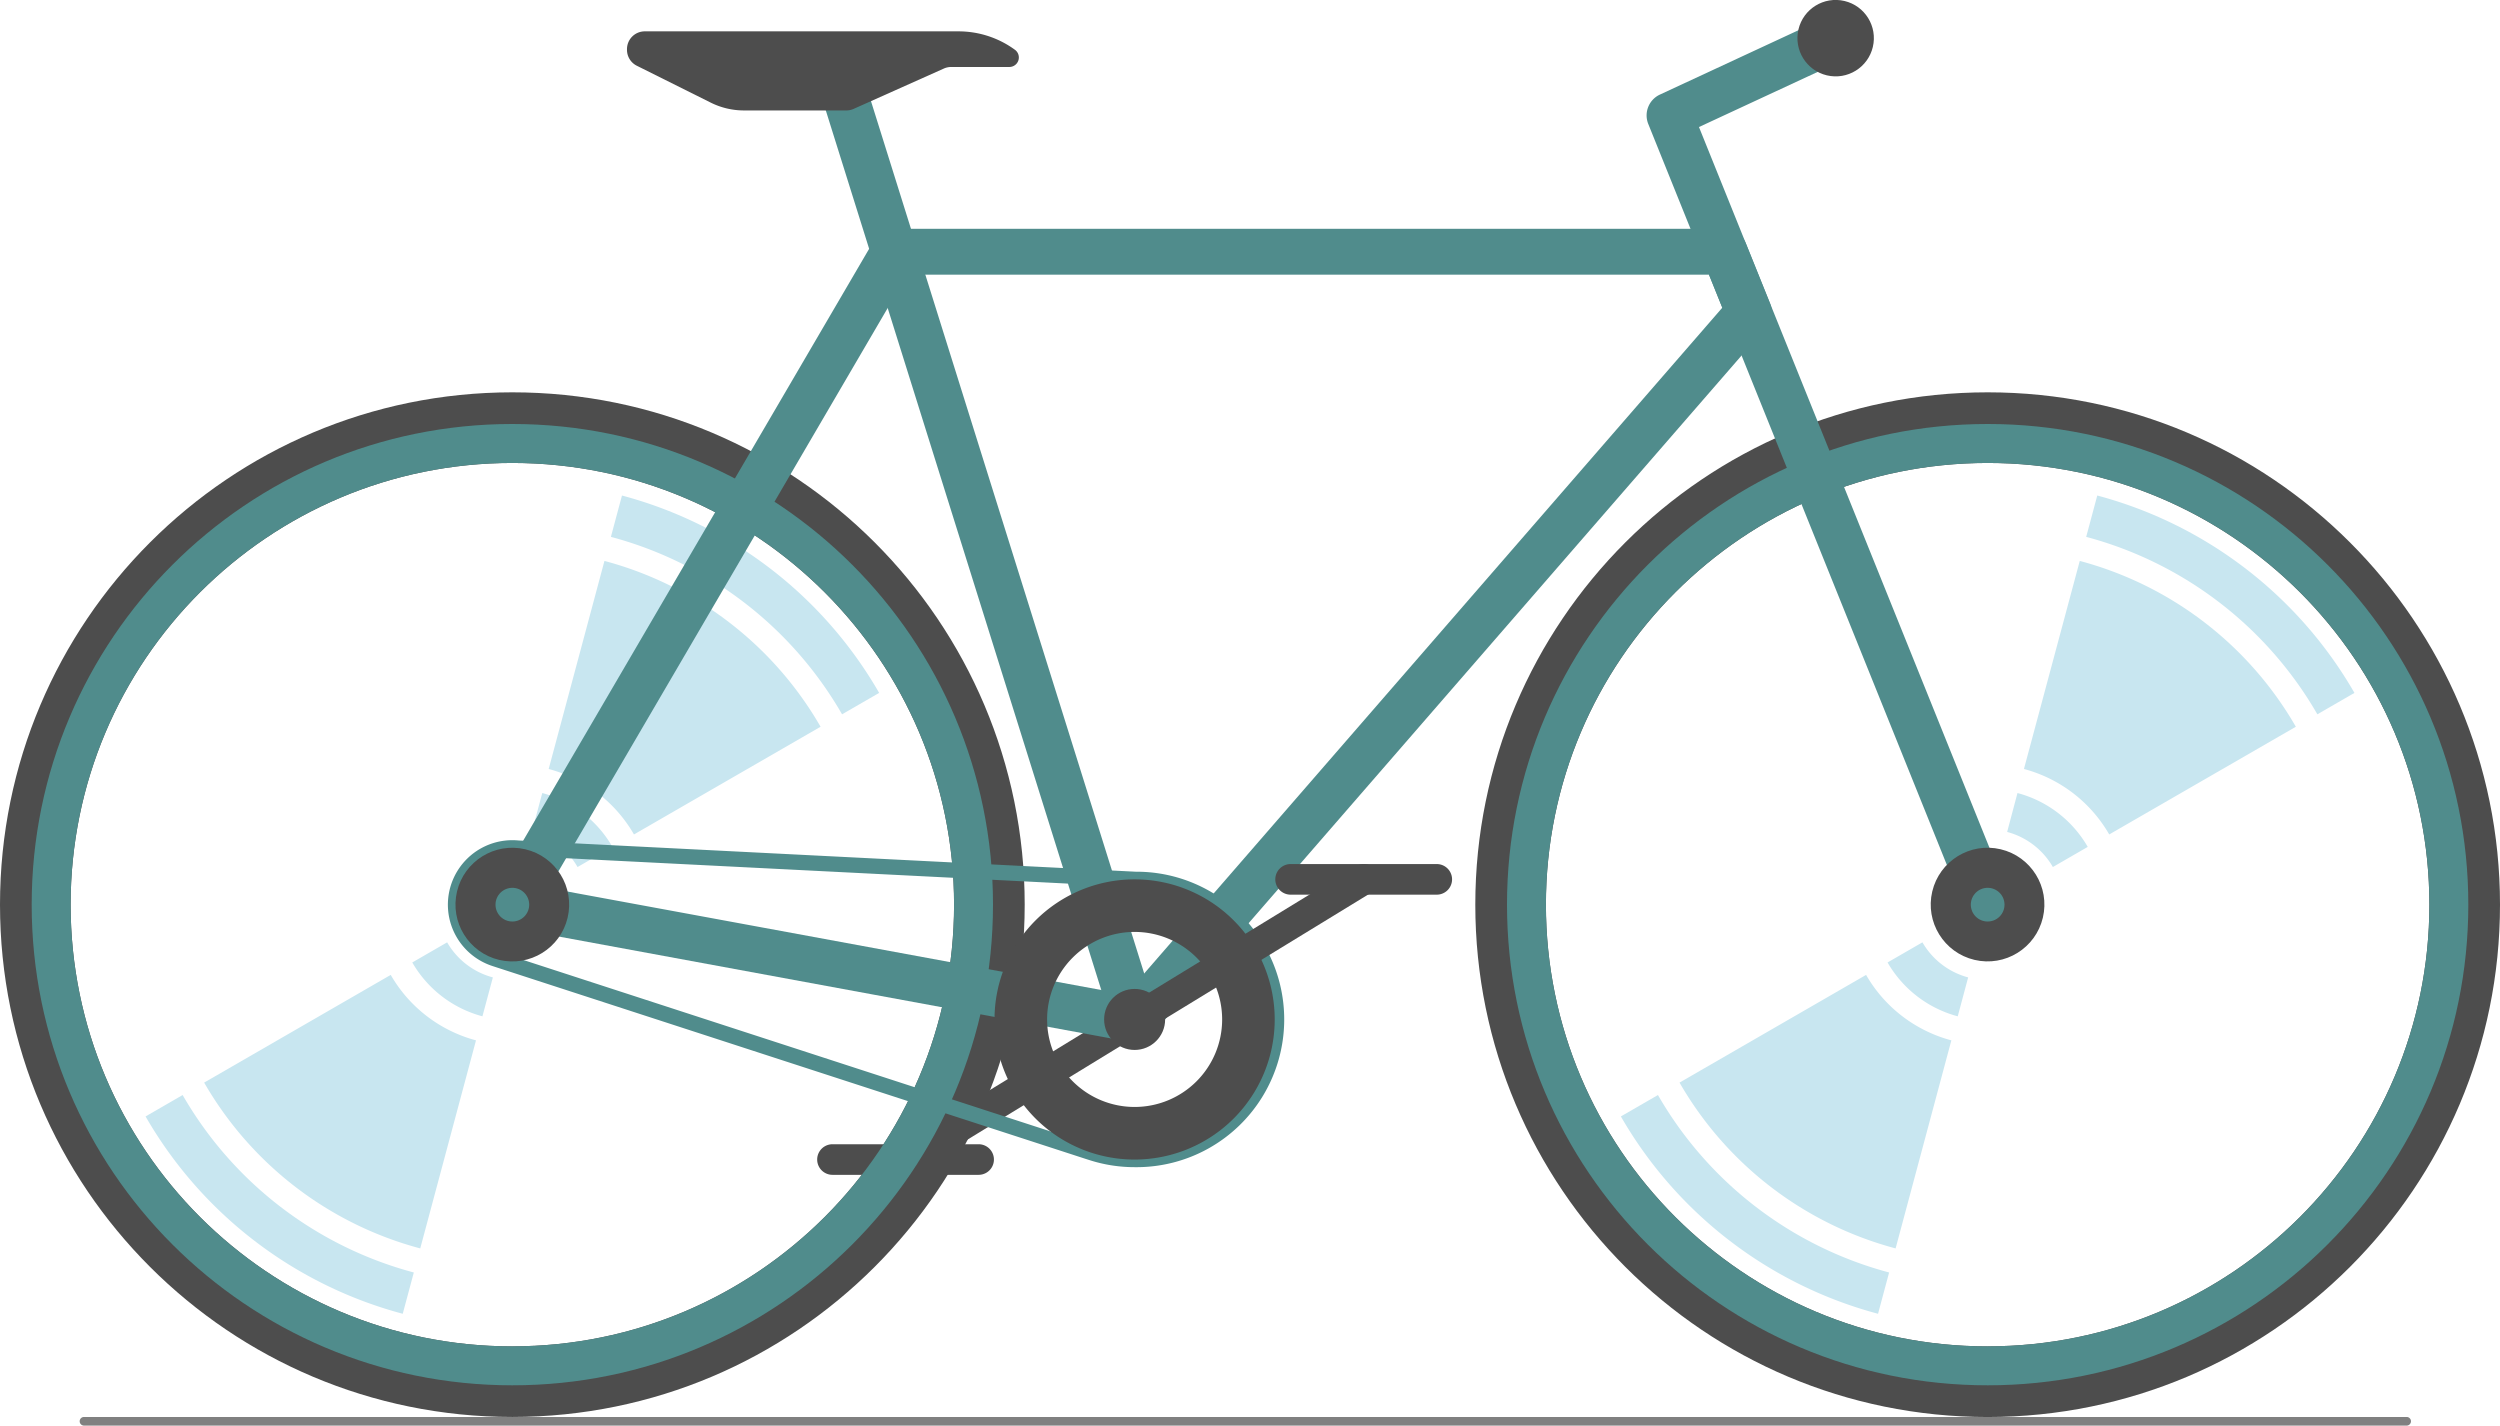
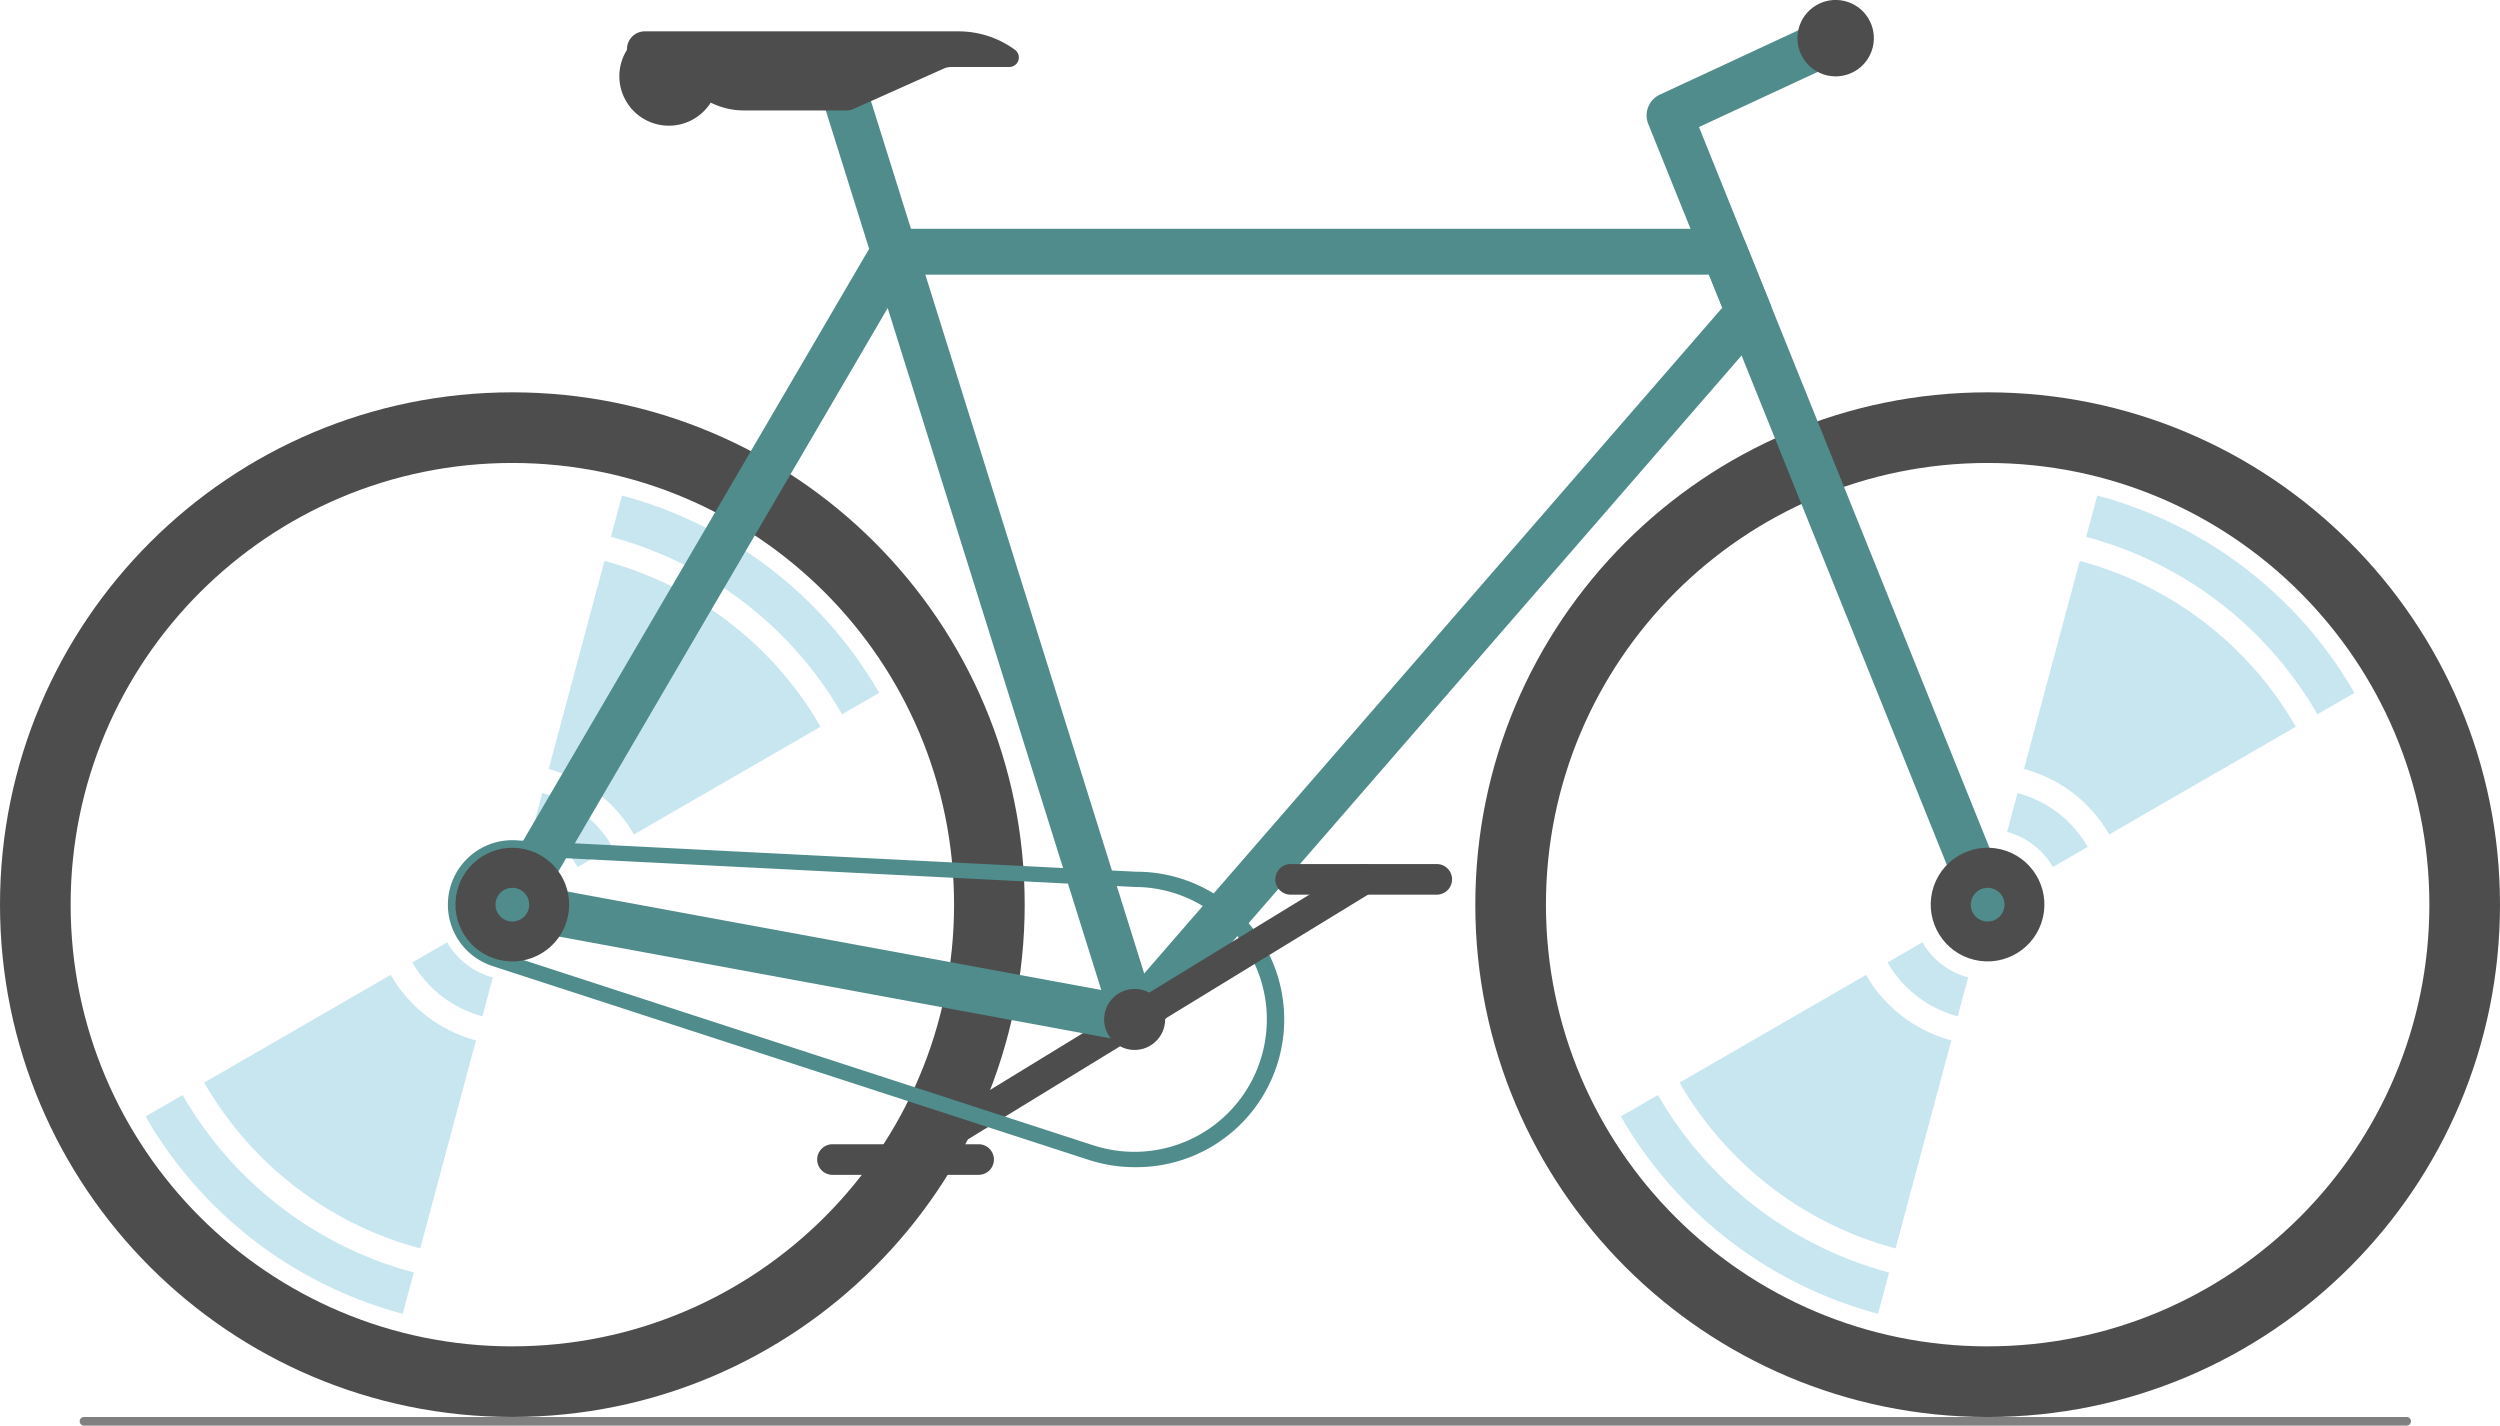
<svg xmlns="http://www.w3.org/2000/svg" id="Слой_1" data-name="Слой 1" viewBox="0 0 1451.14 827.49">
  <defs>
    <style>.cls-1{fill:#4d4d4d;}.cls-2{fill:#508c8c;}.cls-3{fill:#c8e6f0;}.cls-4{fill:gray;}</style>
  </defs>
  <path class="cls-1" d="M697.33,1005.45A8.88,8.88,0,0,1,692.69,989l132.67-81.13A8.88,8.88,0,1,1,834.63,923L702,1004.14A8.82,8.82,0,0,1,697.33,1005.45Z" transform="translate(-171.69 -323.51)" />
  <path class="cls-1" d="M739.74,1005.45H654.91a8.88,8.88,0,0,1,0-17.76h84.83a8.88,8.88,0,1,1,0,17.76Z" transform="translate(-171.69 -323.51)" />
  <path class="cls-1" d="M1325.44,551.24c-164.25,0-297.4,133.15-297.4,297.39s133.15,297.4,297.4,297.4,297.39-133.15,297.39-297.4S1489.68,551.24,1325.44,551.24Zm0,553.78c-141.61,0-256.4-114.79-256.4-256.39s114.79-256.39,256.4-256.39S1581.83,707,1581.83,848.63,1467,1105,1325.44,1105Z" transform="translate(-171.69 -323.51)" />
-   <path class="cls-2" d="M1325.44,569.62c-154.1,0-279,124.92-279,279s124.92,279,279,279,279-124.92,279-279S1479.53,569.62,1325.44,569.62Zm0,535.4c-141.61,0-256.4-114.79-256.4-256.39s114.79-256.39,256.4-256.39S1581.83,707,1581.83,848.63,1467,1105,1325.44,1105Z" transform="translate(-171.69 -323.51)" />
  <path class="cls-1" d="M469.08,551.24c-164.24,0-297.39,133.15-297.39,297.39S304.84,1146,469.08,1146s297.4-133.15,297.4-297.4S633.33,551.24,469.08,551.24Zm0,553.78c-141.6,0-256.39-114.79-256.39-256.39S327.48,592.24,469.08,592.24,725.48,707,725.48,848.63,610.69,1105,469.08,1105Z" transform="translate(-171.69 -323.51)" />
  <path class="cls-3" d="M405.46,1086.1A245.05,245.05,0,0,1,256.18,971.55l21.52-12.42a220.37,220.37,0,0,0,134.19,103Z" transform="translate(-171.69 -323.51)" />
  <path class="cls-3" d="M415.62,1048.16a205.92,205.92,0,0,1-125.43-96.25l108.3-62.52a81.24,81.24,0,0,0,49.5,38Z" transform="translate(-171.69 -323.51)" />
  <path class="cls-3" d="M648,745.35,539.68,807.87a81.27,81.27,0,0,0-49.5-38L522.55,649.1A206,206,0,0,1,648,745.35Z" transform="translate(-171.69 -323.51)" />
  <path class="cls-3" d="M527.18,815.09l-20.24,11.69a43.61,43.61,0,0,0-26.54-20.37l6.05-22.58A66.84,66.84,0,0,1,527.18,815.09Z" transform="translate(-171.69 -323.51)" />
  <path class="cls-3" d="M682,725.71l-21.53,12.43a220.29,220.29,0,0,0-134.18-103l6.43-24A245,245,0,0,1,682,725.71Z" transform="translate(-171.69 -323.51)" />
  <path class="cls-3" d="M451.72,913.44A66.91,66.91,0,0,1,411,882.18l20.24-11.69a43.55,43.55,0,0,0,26.54,20.36Z" transform="translate(-171.69 -323.51)" />
  <path class="cls-3" d="M1261.81,1086.1a245.05,245.05,0,0,1-149.28-114.55l21.53-12.42a220.33,220.33,0,0,0,134.18,103Z" transform="translate(-171.69 -323.51)" />
  <path class="cls-3" d="M1272,1048.16a205.87,205.87,0,0,1-125.42-96.25l108.29-62.52a81.24,81.24,0,0,0,49.5,38Z" transform="translate(-171.69 -323.51)" />
  <path class="cls-3" d="M1504.33,745.35,1396,807.87a81.24,81.24,0,0,0-49.5-38L1378.9,649.1A206,206,0,0,1,1504.33,745.35Z" transform="translate(-171.69 -323.51)" />
  <path class="cls-3" d="M1383.53,815.09l-20.24,11.69a43.61,43.61,0,0,0-26.54-20.37l6-22.58A66.84,66.84,0,0,1,1383.53,815.09Z" transform="translate(-171.69 -323.51)" />
  <path class="cls-3" d="M1538.34,725.71l-21.52,12.43a220.34,220.34,0,0,0-134.19-103l6.43-24A245,245,0,0,1,1538.34,725.71Z" transform="translate(-171.69 -323.51)" />
  <path class="cls-3" d="M1308.07,913.44a66.91,66.91,0,0,1-40.73-31.26l20.24-11.69a43.58,43.58,0,0,0,26.54,20.36Z" transform="translate(-171.69 -323.51)" />
-   <path class="cls-2" d="M469.08,569.62c-154.09,0-279,124.92-279,279s124.92,279,279,279,279-124.92,279-279S623.18,569.62,469.08,569.62Zm0,535.4c-141.6,0-256.39-114.79-256.39-256.39S327.48,592.24,469.08,592.24,725.48,707,725.48,848.63,610.69,1105,469.08,1105Z" transform="translate(-171.69 -323.51)" />
  <path class="cls-2" d="M1325.44,862a13.33,13.33,0,0,1-12.36-8.35L1128.44,395.48a13.32,13.32,0,0,1,6.74-17.06l96.47-44.81a13.32,13.32,0,0,1,11.22,24.16l-85,39.48,179.92,446.4A13.33,13.33,0,0,1,1325.44,862Z" transform="translate(-171.69 -323.51)" />
  <rect class="cls-2" x="731.86" y="358.83" width="26.64" height="569.44" transform="translate(-329.99 -71.34) rotate(-17.39)" />
  <path class="cls-2" d="M830.29,928.57a13.28,13.28,0,0,1-2.42-.22l-361.2-66.62a13.32,13.32,0,0,1-9.09-19.82l221.54-379a13.32,13.32,0,0,1,11.5-6.6h482.06a13.32,13.32,0,0,1,12.35,8.34l14.13,35.06a13.33,13.33,0,0,1-2.29,13.72L840.35,924A13.34,13.34,0,0,1,830.29,928.57ZM490.16,839l335.06,61.8,346.19-398.68-7.73-19.16H698.27Z" transform="translate(-171.69 -323.51)" />
-   <path class="cls-1" d="M535.63,352.42V352A10.32,10.32,0,0,1,546,341.71H728.08a55.44,55.44,0,0,1,32.71,10.68h0a5.52,5.52,0,0,1-3.26,10H723.8a10.42,10.42,0,0,0-4.22.9l-52.4,23.43a10.39,10.39,0,0,1-4.22.9H603.52a43.21,43.21,0,0,1-19.29-4.55l-42.88-21.39A10.32,10.32,0,0,1,535.63,352.42Z" transform="translate(-171.69 -323.51)" />
+   <path class="cls-1" d="M535.63,352.42V352A10.32,10.32,0,0,1,546,341.71H728.08a55.44,55.44,0,0,1,32.71,10.68h0a5.52,5.52,0,0,1-3.26,10H723.8a10.42,10.42,0,0,0-4.22.9l-52.4,23.43a10.39,10.39,0,0,1-4.22.9H603.52a43.21,43.21,0,0,1-19.29-4.55A10.32,10.32,0,0,1,535.63,352.42Z" transform="translate(-171.69 -323.51)" />
  <path class="cls-2" d="M830.29,1001a85.57,85.57,0,0,1-26.43-4.17l-2.16-.69L458.12,884.44l-.54-.18a37.44,37.44,0,0,1,11.5-73.06c1.24,0,2.48.06,3.7.18l358.33,18.13,1.34,0A85.74,85.74,0,0,1,830.29,1001ZM469.08,820.08a28.55,28.55,0,0,0-8.72,55.74l.56.19L804.41,987.7l2.15.68a76.87,76.87,0,1,0,25.65-150l-1.48,0L472.11,820.24H472A28.26,28.26,0,0,0,469.08,820.08Z" transform="translate(-171.69 -323.51)" />
  <circle class="cls-1" cx="1325.44" cy="848.63" r="32.99" transform="translate(23.29 1620.12) rotate(-76.72)" />
  <circle class="cls-1" cx="469.08" cy="848.63" r="32.99" transform="translate(-636.31 786.68) rotate(-76.72)" />
  <circle class="cls-2" cx="297.4" cy="525.12" r="9.78" />
  <circle class="cls-2" cx="1153.75" cy="525.12" r="9.78" />
-   <path class="cls-1" d="M830.29,833.94a81.32,81.32,0,1,0,81.31,81.31A81.31,81.31,0,0,0,830.29,833.94Zm0,132.11a50.8,50.8,0,1,1,50.8-50.8A50.79,50.79,0,0,1,830.29,966.05Z" transform="translate(-171.69 -323.51)" />
  <circle class="cls-1" cx="658.6" cy="591.74" r="17.71" />
  <path class="cls-1" d="M830,924.31a8.88,8.88,0,0,1-4.64-16.45l133.26-81.5a8.88,8.88,0,0,1,9.27,15.15L834.63,923A8.9,8.9,0,0,1,830,924.31Z" transform="translate(-171.69 -323.51)" />
  <path class="cls-1" d="M1005.67,842.82H920.83a8.88,8.88,0,0,1,0-17.76h84.84a8.88,8.88,0,0,1,0,17.76Z" transform="translate(-171.69 -323.51)" />
  <circle class="cls-1" cx="1237.26" cy="345.69" r="22.18" transform="translate(444.86 1146.92) rotate(-76.72)" />
  <path class="cls-4" d="M1568.65,1151H220.44a2.49,2.49,0,0,1,0-5H1568.65a2.49,2.49,0,0,1,0,5Z" transform="translate(-171.69 -323.51)" />
</svg>